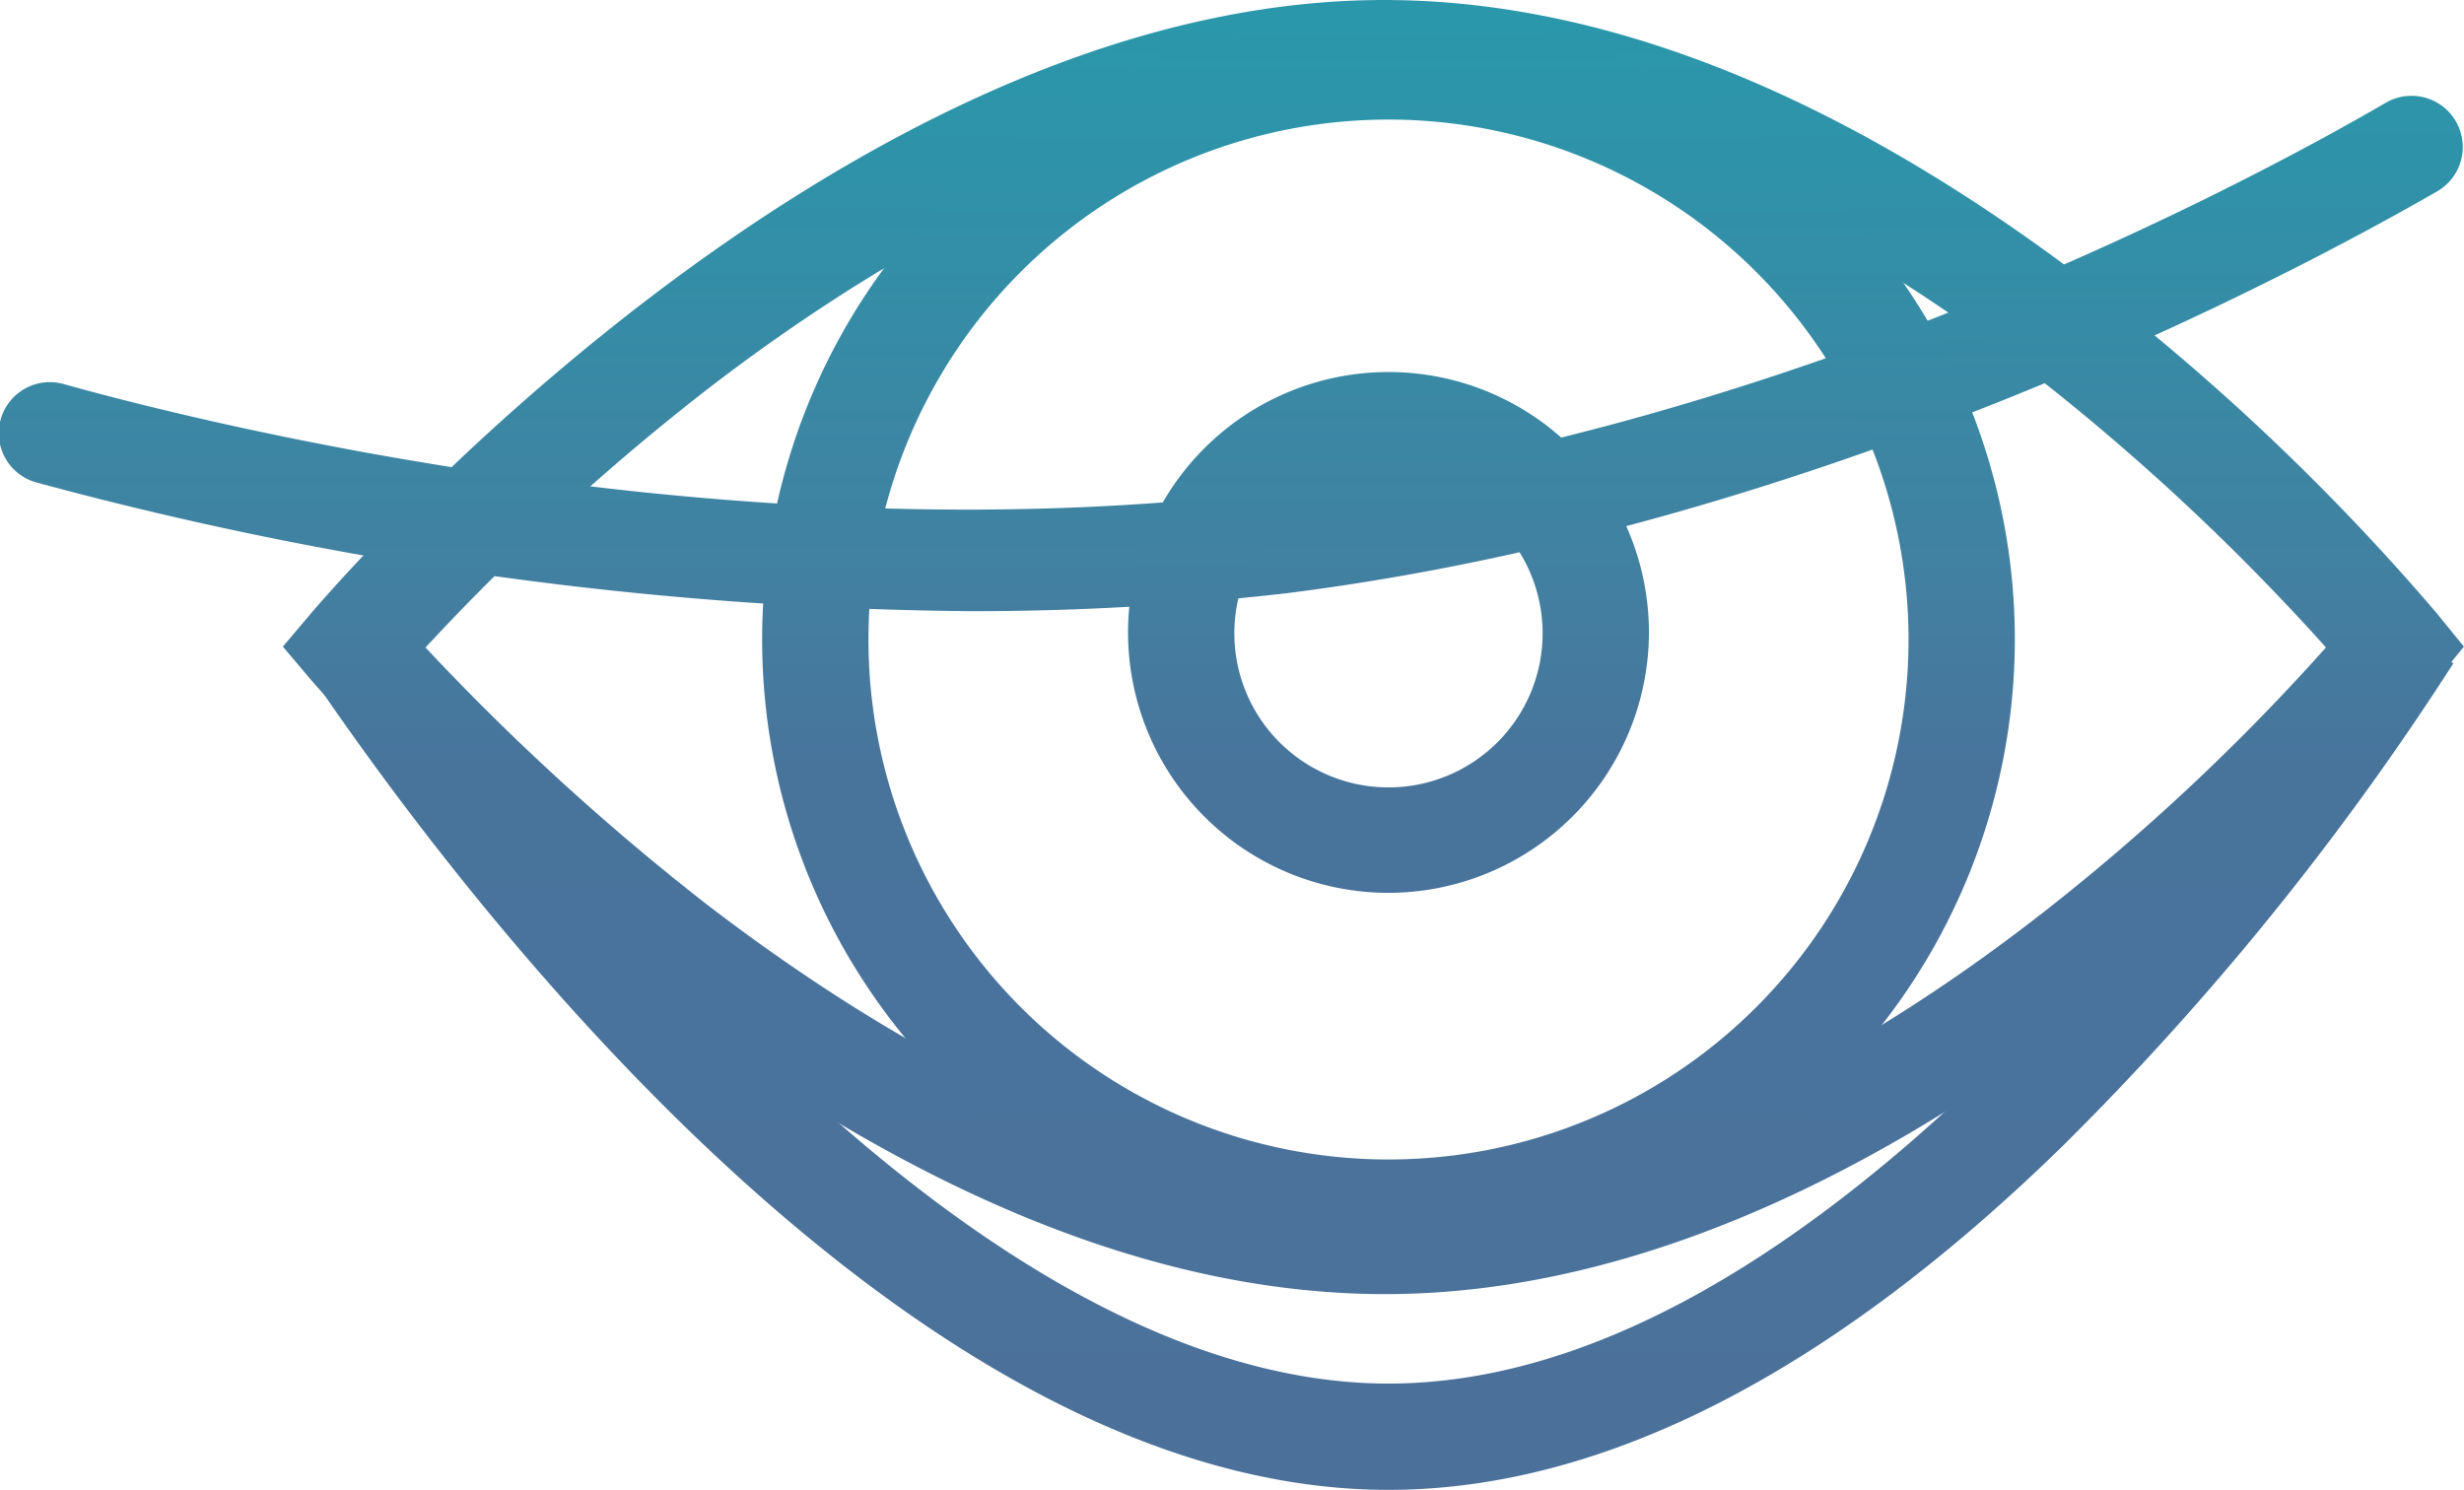
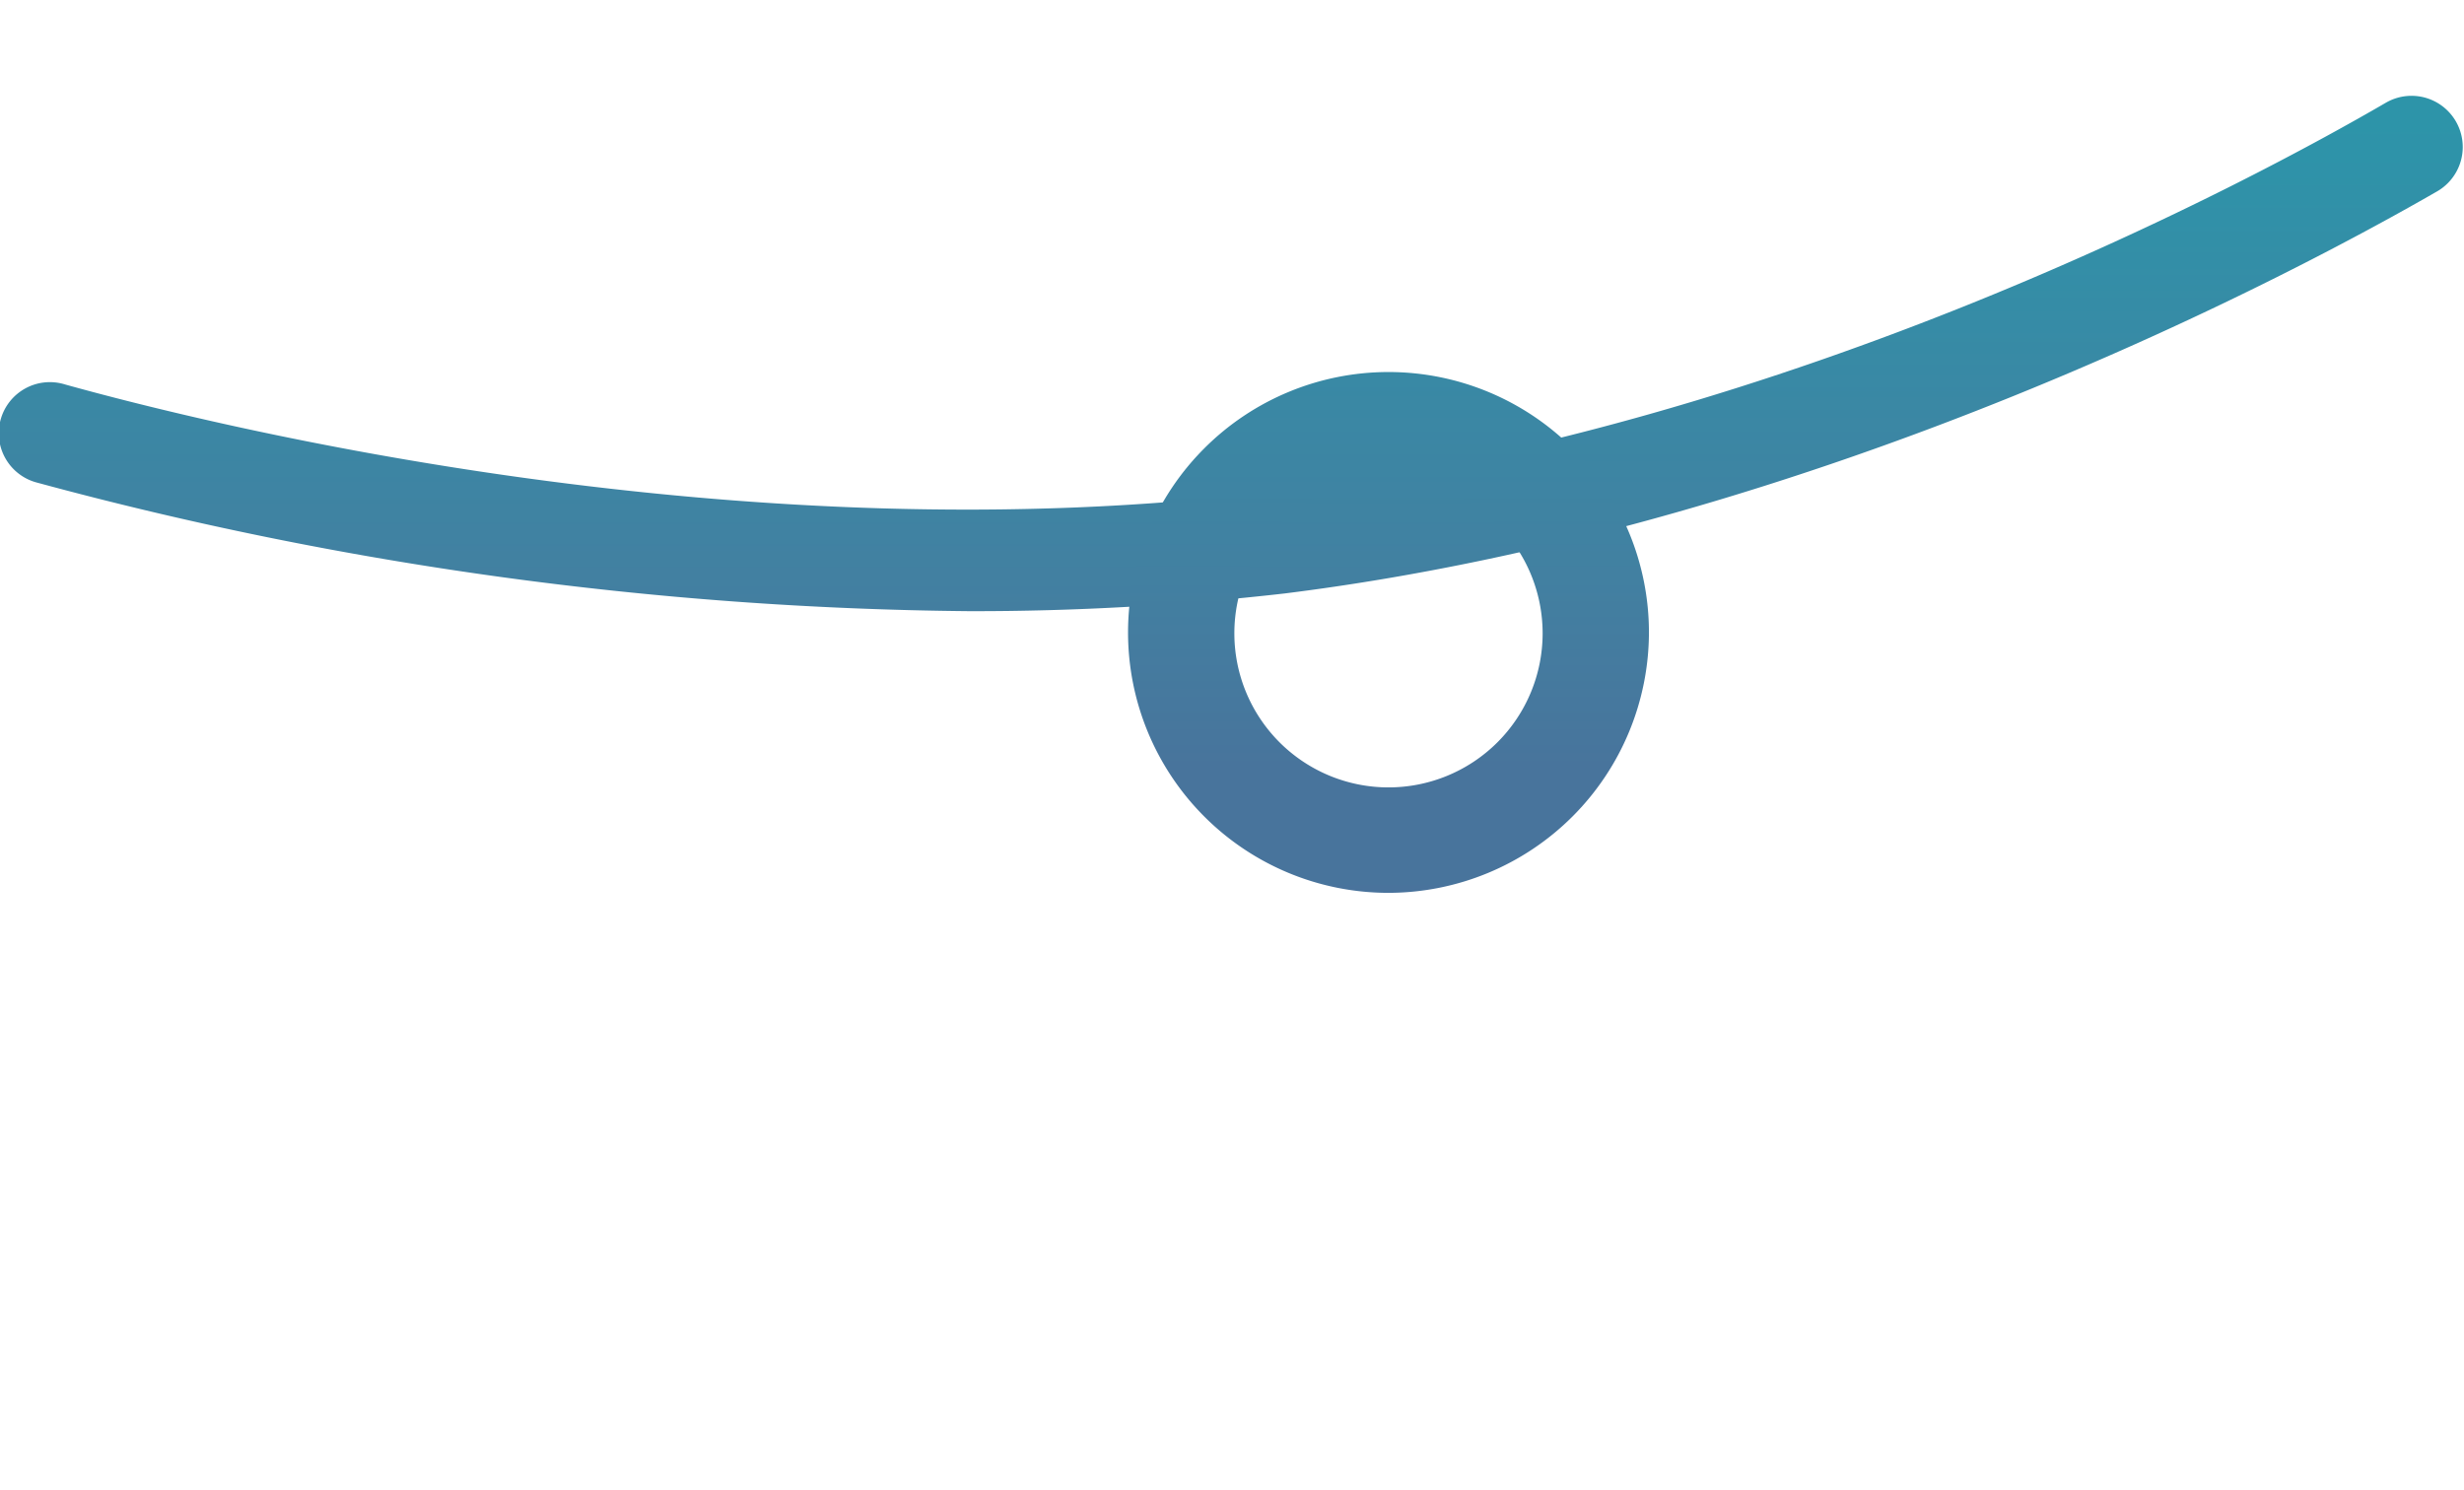
<svg xmlns="http://www.w3.org/2000/svg" xmlns:xlink="http://www.w3.org/1999/xlink" width="90" height="54.427" viewBox="0 0 90 54.427">
  <defs>
    <linearGradient id="linear-gradient" x1="0.5" y1="0.975" x2="0.5" y2="-0.808" gradientUnits="objectBoundingBox">
      <stop offset="0" stop-color="#4b719b" />
      <stop offset="0.437" stop-color="#48749c" />
      <stop offset="0.557" stop-color="#4280a1" />
      <stop offset="0.823" stop-color="#2e93a9" />
      <stop offset="0.997" stop-color="#279bab" />
    </linearGradient>
    <linearGradient id="linear-gradient-2" x1="0.5" y1="2.661" x2="0.5" y2="-0.439" xlink:href="#linear-gradient" />
    <linearGradient id="linear-gradient-3" x1="0.501" y1="1.134" x2="0.501" y2="-0.101" xlink:href="#linear-gradient" />
    <linearGradient id="linear-gradient-4" x1="0.5" y1="1.161" x2="0.5" y2="-0.115" xlink:href="#linear-gradient" />
    <linearGradient id="linear-gradient-5" x1="0.5" y1="2.103" x2="0.5" y2="-0.965" xlink:href="#linear-gradient" />
  </defs>
  <g id="picto_Ptosis" data-name="picto Ptosis" transform="translate(-92.73 -156.196)">
-     <path id="Tracé_191" data-name="Tracé 191" d="M143.446,210.623c-18.218,0-35.174-23.428-39.931-30.611l3.236-2.136c3.2,4.821,20,28.864,36.695,28.864,6.763,0,14.141-3.883,21.972-11.487a99.628,99.628,0,0,0,13.655-16.924l3.268,2.1a103.653,103.653,0,0,1-14.238,17.6C159.561,206.384,151.245,210.623,143.446,210.623Z" fill="url(#linear-gradient)" />
    <path id="Tracé_192" data-name="Tracé 192" d="M128.141,178.523A134.7,134.7,0,0,1,94.1,173.831a1.865,1.865,0,1,1,1-3.592c5.469,1.521,24.787,6.31,44.1,3.915,19.059-2.33,35.951-11.455,40.675-14.205a1.87,1.87,0,0,1,1.877,3.236c-4.886,2.815-22.36,12.232-42.1,14.691A99.781,99.781,0,0,1,128.141,178.523Z" fill="url(#linear-gradient-2)" />
-     <path id="Tracé_193" data-name="Tracé 193" d="M143.317,203.472c-8.446,0-17.6-3.786-27.278-11.261A85.329,85.329,0,0,1,104.13,181.08l-1.068-1.262,1.068-1.262c.777-.906,19.189-22.36,39.154-22.36,8.446,0,17.506,3.786,26.922,11.261a83.85,83.85,0,0,1,11.52,11.131l1,1.23-1,1.23C181.015,181.986,163.315,203.472,143.317,203.472ZM108.272,179.85A89.368,89.368,0,0,0,118.5,189.2c6.148,4.724,15.435,10.387,24.819,10.387,9.416,0,18.509-5.663,24.5-10.42a79.309,79.309,0,0,0,9.869-9.319,82.844,82.844,0,0,0-9.934-9.384c-5.954-4.724-15.047-10.387-24.431-10.387s-18.7,5.663-24.819,10.387A86.006,86.006,0,0,0,108.272,179.85Z" fill="url(#linear-gradient-3)" />
-     <path id="Tracé_194" data-name="Tracé 194" d="M143.446,202.436a22.878,22.878,0,1,1,22.878-22.878A22.9,22.9,0,0,1,143.446,202.436Zm0-41.872a18.995,18.995,0,1,0,18.995,18.995A19,19,0,0,0,143.446,160.564Z" fill="url(#linear-gradient-4)" />
    <path id="Tracé_195" data-name="Tracé 195" d="M143.446,188.813a9.513,9.513,0,1,1,9.513-9.513A9.529,9.529,0,0,1,143.446,188.813Zm0-15.112a5.63,5.63,0,1,0,5.63,5.63A5.634,5.634,0,0,0,143.446,173.7Z" fill="url(#linear-gradient-5)" />
  </g>
</svg>